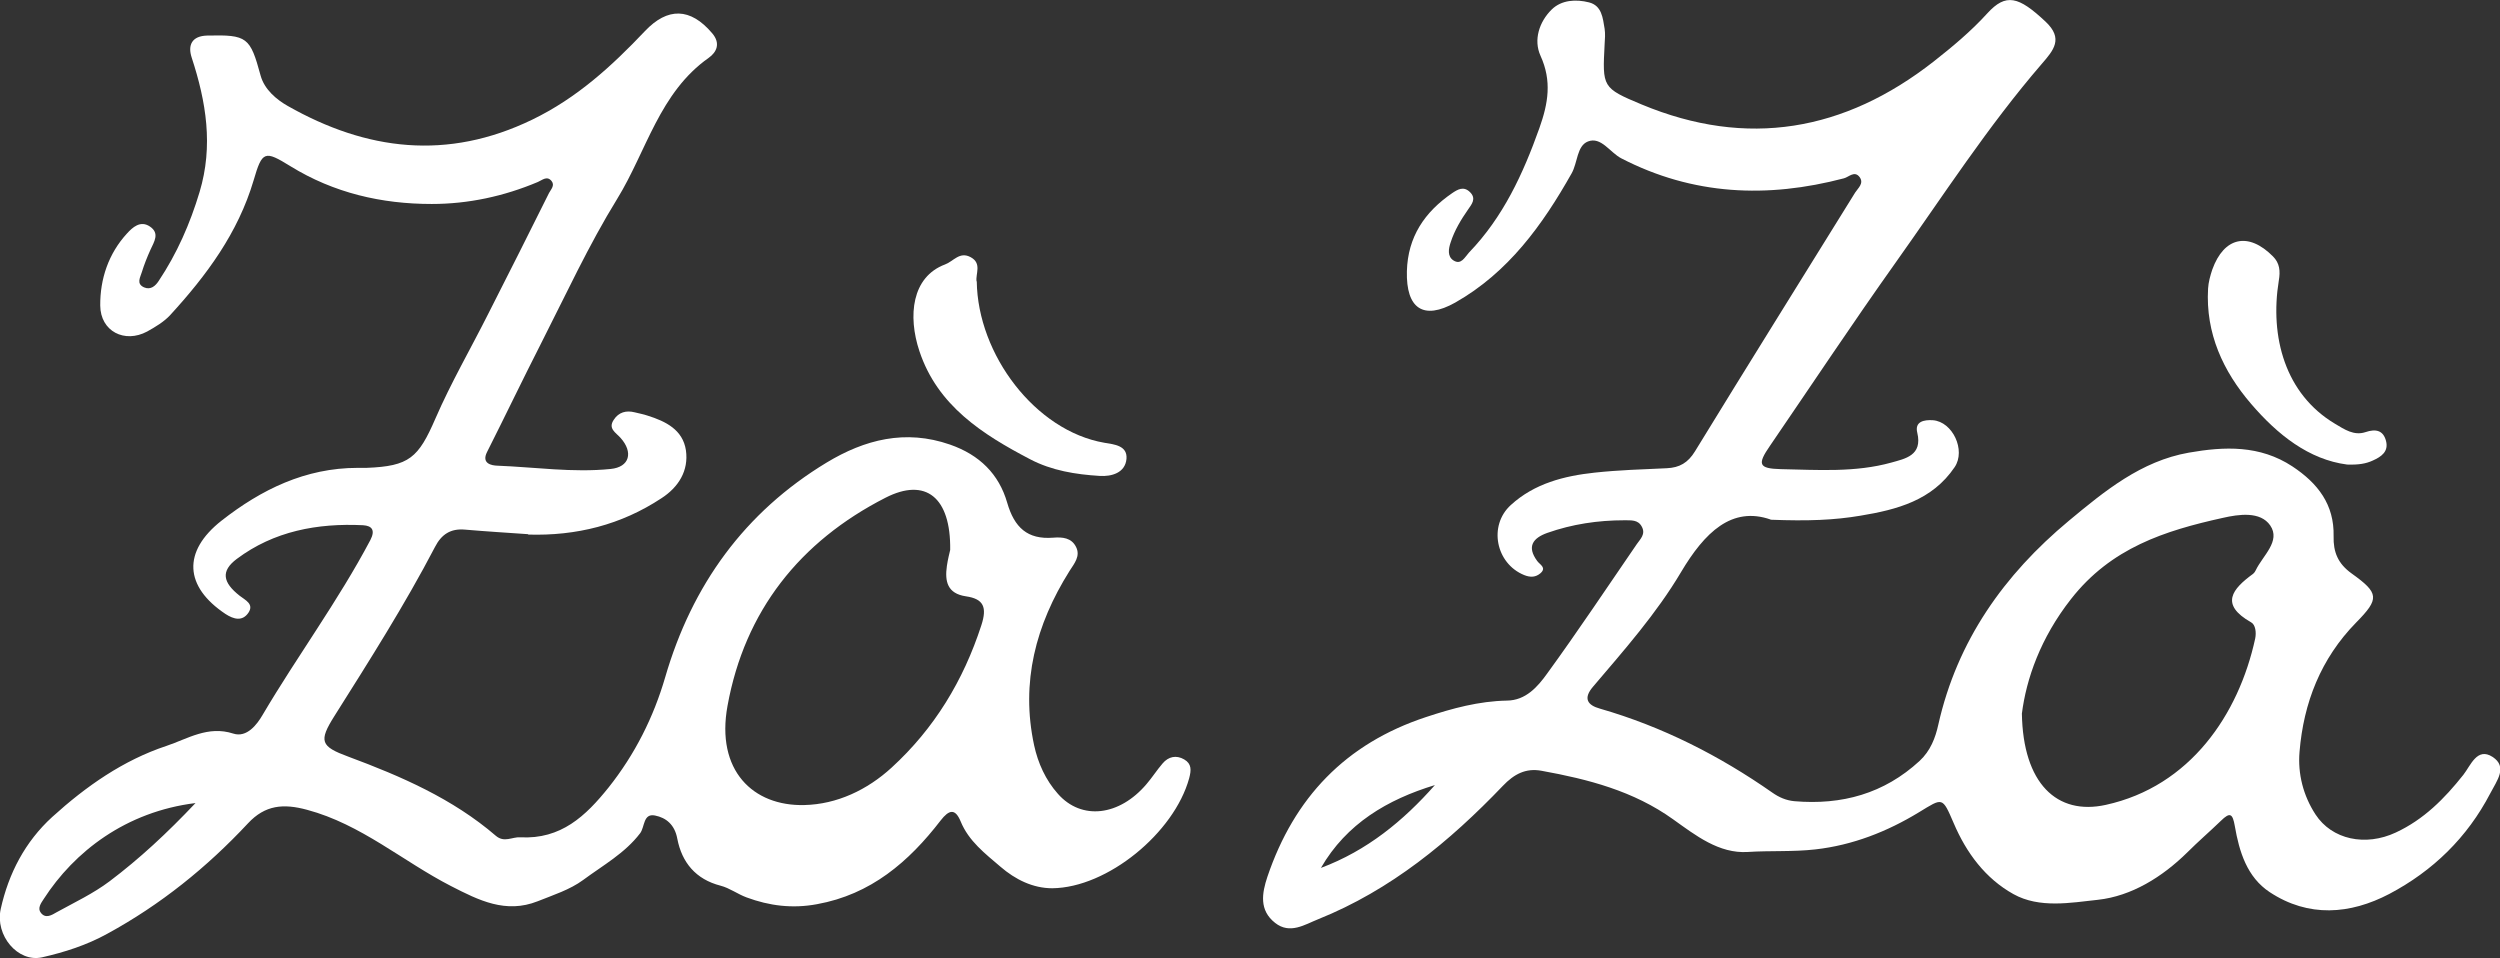
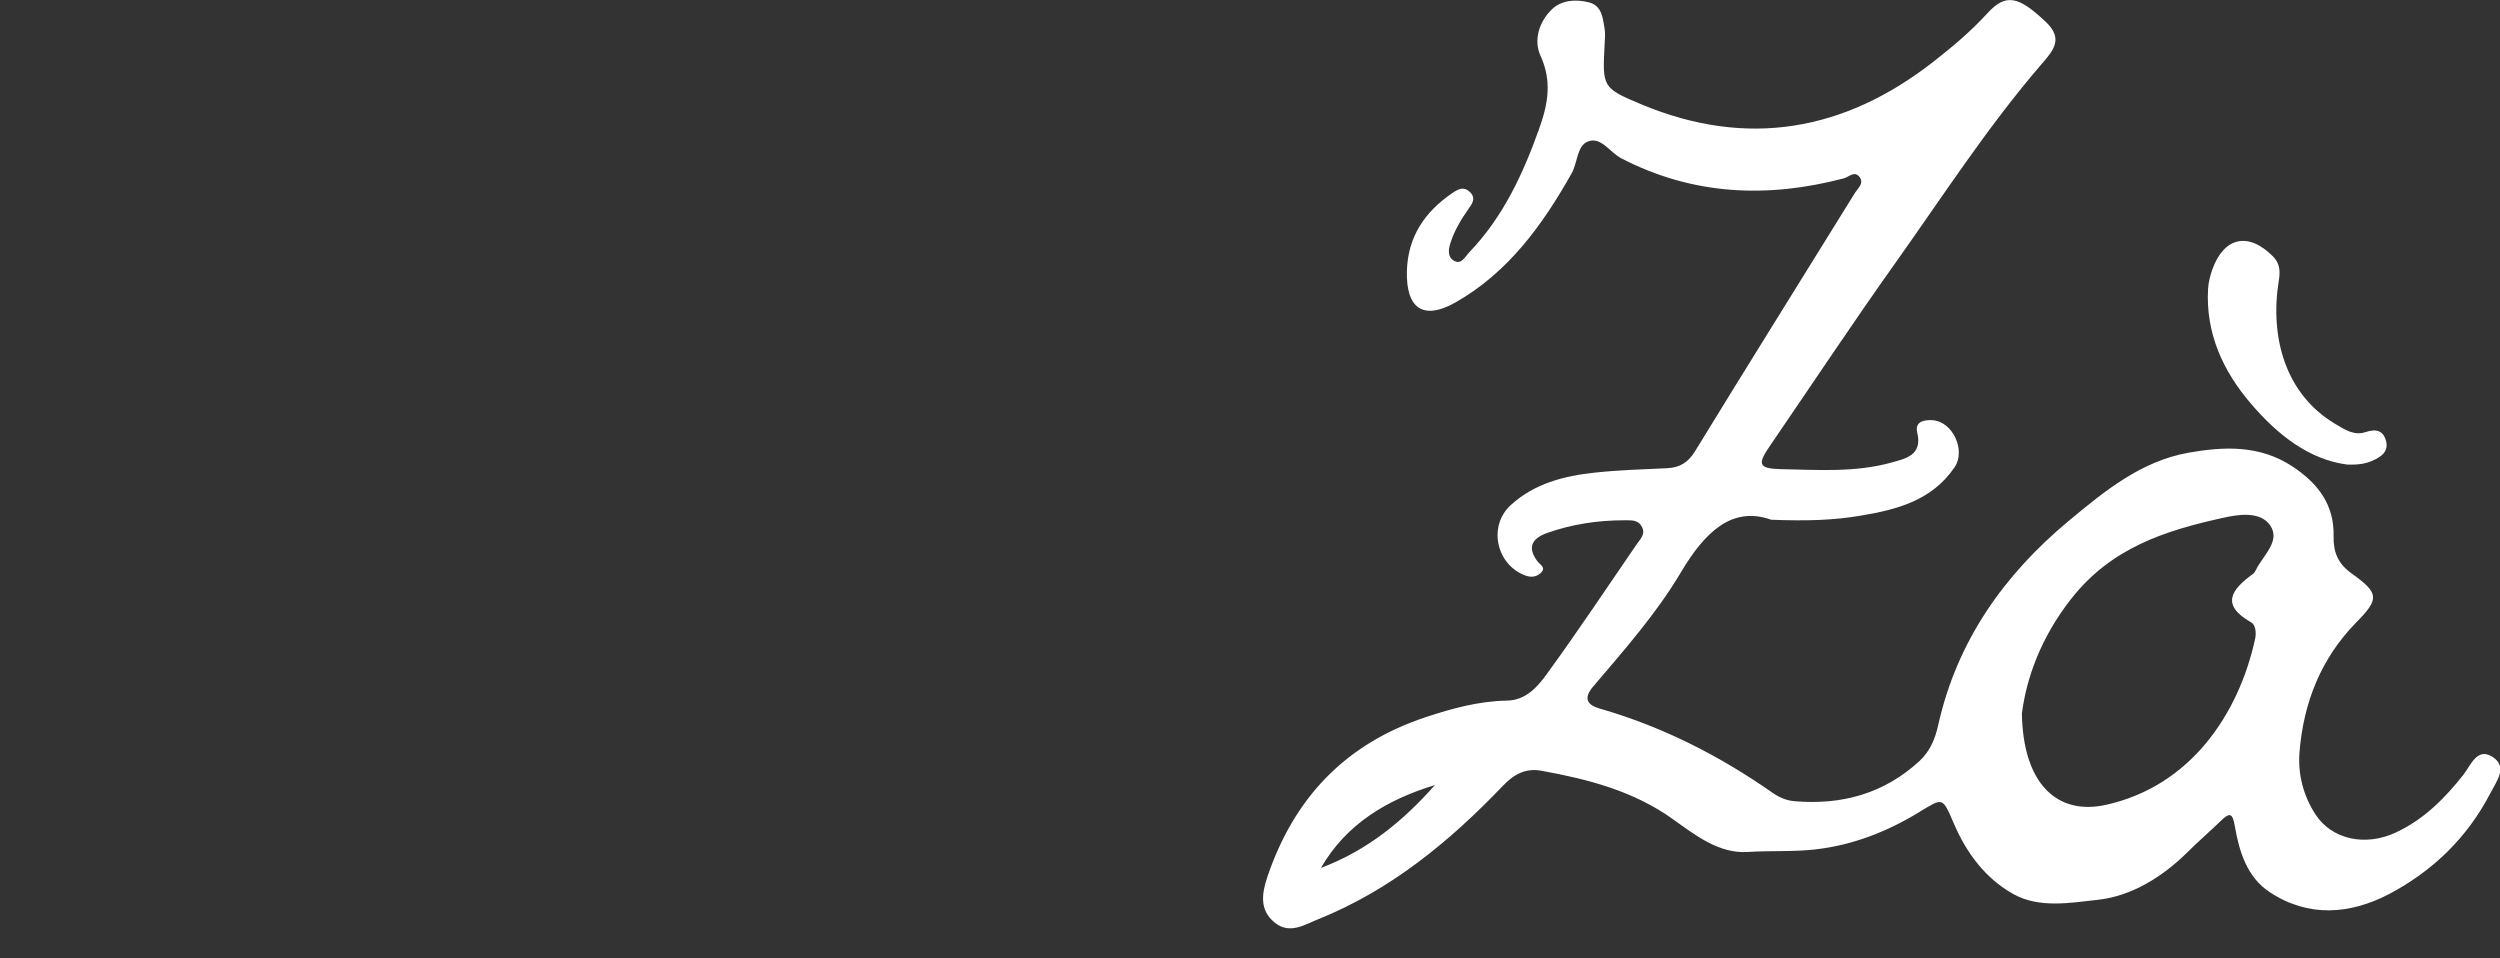
<svg xmlns="http://www.w3.org/2000/svg" id="Livello_2" data-name="Livello 2" viewBox="0 0 136.42 52.28">
  <rect x="0" y="0" width="136.42" height="52.28" fill="#333333" stroke="none" />
  <defs>
    <style>
      .cls-1 {
        fill: #fff;
      }
    </style>
  </defs>
  <g id="Livello_1-2" data-name="Livello 1">
    <g>
-       <path class="cls-1" d="m28.83,29.15c-1.15-.08-2.3-.15-3.46-.25-.78-.07-1.28.26-1.63.94-1.66,3.18-3.58,6.2-5.49,9.23-.87,1.38-.76,1.66.76,2.22,2.88,1.07,5.69,2.29,8.05,4.32.46.39.89.05,1.33.08,2.22.12,3.57-1.16,4.82-2.72,1.43-1.8,2.45-3.82,3.09-6.02,1.46-5.02,4.33-9,8.81-11.71,2.07-1.25,4.29-1.83,6.73-.98,1.61.56,2.67,1.61,3.12,3.17.39,1.35,1.1,2.02,2.51,1.91.5-.04,1,0,1.25.51.25.5-.1.9-.36,1.31-1.84,2.93-2.67,6.07-1.93,9.51.21.97.63,1.9,1.3,2.65,1.29,1.46,3.35,1.21,4.83-.53.31-.36.57-.77.88-1.13.32-.38.75-.47,1.18-.22.41.24.39.58.27,1.03-.82,2.98-4.46,5.97-7.47,6-1.06,0-2.02-.48-2.82-1.17-.84-.72-1.74-1.4-2.18-2.48-.3-.72-.63-.64-1.09-.05-1.74,2.26-3.81,4.04-6.75,4.57-1.34.25-2.6.09-3.84-.37-.49-.18-.92-.51-1.42-.64-1.36-.35-2.11-1.27-2.36-2.56-.14-.77-.61-1.15-1.22-1.27-.65-.13-.55.63-.81.97-.83,1.09-2.03,1.75-3.11,2.55-.72.53-1.63.82-2.48,1.16-1.74.69-3.21-.05-4.73-.83-2.63-1.35-4.9-3.37-7.85-4.16-1.29-.35-2.29-.27-3.23.74-2.24,2.4-4.77,4.44-7.67,6.02-1.14.63-2.34,1.01-3.57,1.29-1.31.29-2.57-1.19-2.25-2.64.43-1.94,1.33-3.67,2.81-5.02,1.84-1.67,3.88-3.1,6.24-3.88,1.14-.38,2.26-1.12,3.64-.67.74.24,1.3-.5,1.6-1.02,1.9-3.22,4.13-6.23,5.88-9.54.28-.54.09-.78-.4-.81-2.49-.12-4.86.32-6.89,1.84-.88.66-.77,1.28.16,2.01.31.24.79.45.48.92-.33.49-.8.37-1.26.07-2.23-1.49-2.36-3.4-.21-5.09,2.17-1.7,4.58-2.88,7.43-2.88.16,0,.32,0,.48,0,2.34-.09,2.83-.55,3.76-2.69.85-1.96,1.93-3.82,2.89-5.73,1.11-2.19,2.22-4.38,3.31-6.58.1-.19.33-.41.14-.65-.25-.31-.51-.05-.75.05-1.85.78-3.79,1.2-5.79,1.2-2.74,0-5.34-.6-7.71-2.06-1.41-.87-1.54-.84-2.01.77-.85,2.87-2.57,5.19-4.55,7.35-.34.37-.81.65-1.26.9-1.23.66-2.55-.01-2.56-1.42-.01-1.45.45-2.83,1.46-3.93.3-.33.73-.73,1.25-.38.55.37.23.83.03,1.27-.18.4-.34.8-.47,1.22-.08.28-.32.63.12.83.37.16.63-.09.8-.35,1-1.5,1.71-3.12,2.23-4.85.76-2.52.36-4.93-.43-7.34-.22-.67,0-1.18.85-1.2,2.18-.05,2.34.08,2.91,2.18.21.77.88,1.32,1.48,1.66,4.3,2.44,8.71,2.99,13.34.75,2.44-1.18,4.34-2.92,6.15-4.83,1.24-1.31,2.48-1.29,3.67.11.48.56.24,1.04-.18,1.34-2.7,1.9-3.4,5.1-5,7.7-1.56,2.53-2.81,5.25-4.16,7.9-1,1.96-1.95,3.95-2.94,5.91-.33.65.27.74.55.75,2.06.08,4.13.39,6.19.18,1.04-.1,1.25-.91.54-1.7-.26-.29-.69-.5-.37-.98.27-.42.68-.53,1.15-.41.23.06.47.1.7.18.99.31,1.92.77,2.09,1.89.16,1.12-.41,2.02-1.34,2.62-2.2,1.45-4.64,2.06-7.27,1.98Zm23.02.86c.04-2.88-1.34-3.97-3.53-2.85-4.68,2.39-7.68,6.18-8.62,11.35-.65,3.54,1.4,5.49,4.19,5.42,1.78-.04,3.44-.83,4.76-2.04,2.33-2.13,3.92-4.75,4.9-7.77.32-.98.13-1.44-.84-1.58-1.02-.15-1.16-.82-1.04-1.66.05-.35.14-.7.18-.87Zm-41.17,13.81c-3.82.47-6.63,2.66-8.29,5.23-.15.23-.36.51-.16.76.26.34.6.12.86-.03.98-.54,2-1.02,2.89-1.69,1.63-1.23,3.13-2.62,4.7-4.28Z" />
      <path class="cls-1" d="m96.62,28.35c-2.12-.74-3.6.7-4.89,2.87-1.34,2.26-3.1,4.25-4.8,6.25-.55.64-.31,1.01.38,1.2,3.4.98,6.51,2.56,9.4,4.58.37.26.76.43,1.21.47,2.58.22,4.89-.41,6.83-2.2.59-.55.86-1.25,1.02-1.98,1.03-4.58,3.59-8.18,7.12-11.12,1.95-1.62,3.94-3.26,6.55-3.72,1.94-.34,3.87-.42,5.65.75,1.39.92,2.29,2.08,2.25,3.81-.02.86.23,1.49.98,2.03,1.51,1.08,1.53,1.38.25,2.68-1.93,1.97-2.87,4.38-3.09,7.06-.1,1.19.2,2.38.87,3.41.9,1.38,2.73,1.76,4.38.99,1.53-.71,2.66-1.85,3.69-3.15.4-.51.75-1.52,1.59-.98.85.55.23,1.31-.12,1.99-1.26,2.42-3.14,4.24-5.51,5.49-2.14,1.12-4.41,1.3-6.53-.1-1.24-.82-1.66-2.21-1.9-3.6-.12-.69-.26-.78-.76-.29-.6.58-1.24,1.13-1.83,1.72-1.37,1.35-3.05,2.39-4.88,2.59-1.48.16-3.19.48-4.61-.31-1.53-.85-2.57-2.25-3.26-3.87-.63-1.46-.59-1.39-1.89-.6-1.74,1.06-3.62,1.8-5.66,2.03-1.22.14-2.46.06-3.69.14-1.57.1-2.85-.91-4.07-1.78-2.16-1.55-4.64-2.19-7.18-2.65-.86-.16-1.5.18-2.11.82-2.91,3.04-6.12,5.69-10.08,7.28-.73.29-1.54.84-2.35.2-.88-.69-.72-1.62-.42-2.52,1.46-4.31,4.26-7.26,8.65-8.71,1.45-.48,2.89-.87,4.42-.9,1.03-.01,1.68-.76,2.19-1.47,1.68-2.31,3.27-4.7,4.89-7.06.2-.29.5-.55.28-.96-.21-.4-.6-.34-.95-.35-1.44,0-2.85.21-4.21.69-.78.28-1.13.74-.55,1.53.14.2.53.36.18.67-.26.22-.54.24-.89.1-1.55-.63-1.96-2.7-.73-3.82,1.29-1.18,2.91-1.59,4.58-1.77,1.3-.14,2.62-.18,3.93-.24.7-.03,1.16-.3,1.54-.92,2.89-4.72,5.83-9.42,8.74-14.12.16-.25.49-.5.25-.84-.28-.38-.59-.01-.86.06-4.18,1.1-8.24.93-12.15-1.09-.62-.32-1.1-1.2-1.82-.92-.61.24-.56,1.16-.89,1.74-1.59,2.82-3.46,5.41-6.35,7.05-1.74.98-2.69.33-2.64-1.71.05-1.88.97-3.23,2.47-4.26.3-.2.62-.4.97-.06.37.36.09.67-.1.95-.39.56-.74,1.14-.95,1.79-.12.35-.19.77.15.99.42.27.62-.18.85-.43,1.86-1.93,2.95-4.29,3.84-6.79.48-1.35.69-2.57.06-3.95-.39-.86-.07-1.85.61-2.52.54-.53,1.33-.57,2.04-.39.7.18.75.85.85,1.44.04.27.02.56,0,.84-.12,2.34-.14,2.39,2.02,3.29,5.76,2.4,11.07,1.46,15.93-2.34,1.03-.81,2.04-1.65,2.93-2.63,1.02-1.12,1.71-.93,3.18.45.99.93.44,1.56-.21,2.31-2.95,3.42-5.39,7.21-8,10.88-2.33,3.28-4.56,6.64-6.83,9.96-.69,1-.63,1.24.59,1.27,2.02.04,4.07.19,6.04-.36.74-.21,1.71-.38,1.41-1.63-.15-.61.37-.71.85-.68,1.08.08,1.81,1.64,1.19,2.56-1.23,1.82-3.15,2.32-5.14,2.65-1.42.24-2.85.3-4.9.22Zm13.71,10.58c.06,3.82,1.91,5.58,4.58,4.99,4.6-1.01,7.25-4.93,8.15-9.07.07-.33.02-.76-.22-.89-1.73-.98-1.03-1.82.11-2.65.06-.05.11-.12.14-.19.38-.8,1.38-1.59.79-2.45-.54-.78-1.71-.61-2.59-.41-3.16.7-6.09,1.63-8.28,4.43-1.67,2.13-2.44,4.36-2.68,6.25Zm-38.25,8.43c2.51-.94,4.49-2.56,6.22-4.52-2.59.79-4.82,2.1-6.22,4.52Z" />
-       <path class="cls-1" d="m53.3,15.35c.05,4,3.2,8.16,6.96,8.81.54.09,1.27.15,1.21.88-.07.77-.82.97-1.46.93-1.31-.08-2.62-.29-3.8-.91-2.6-1.36-5.05-2.92-6.04-5.9-.64-1.92-.42-4.05,1.4-4.73.46-.17.79-.72,1.39-.4.64.34.26.92.33,1.33Z" />
      <path class="cls-1" d="m128.08,25.35c-2.09-.27-3.8-1.63-5.24-3.31-1.53-1.78-2.49-3.85-2.35-6.29.02-.35.12-.71.23-1.04.64-1.78,1.97-2.07,3.31-.72.37.37.41.8.32,1.32-.5,3.08.35,6.19,3.06,7.81.52.31,1.04.67,1.67.46.56-.19.97-.1,1.12.48.15.58-.25.86-.72,1.07-.37.17-.76.24-1.4.22Z" />
    </g>
  </g>
</svg>